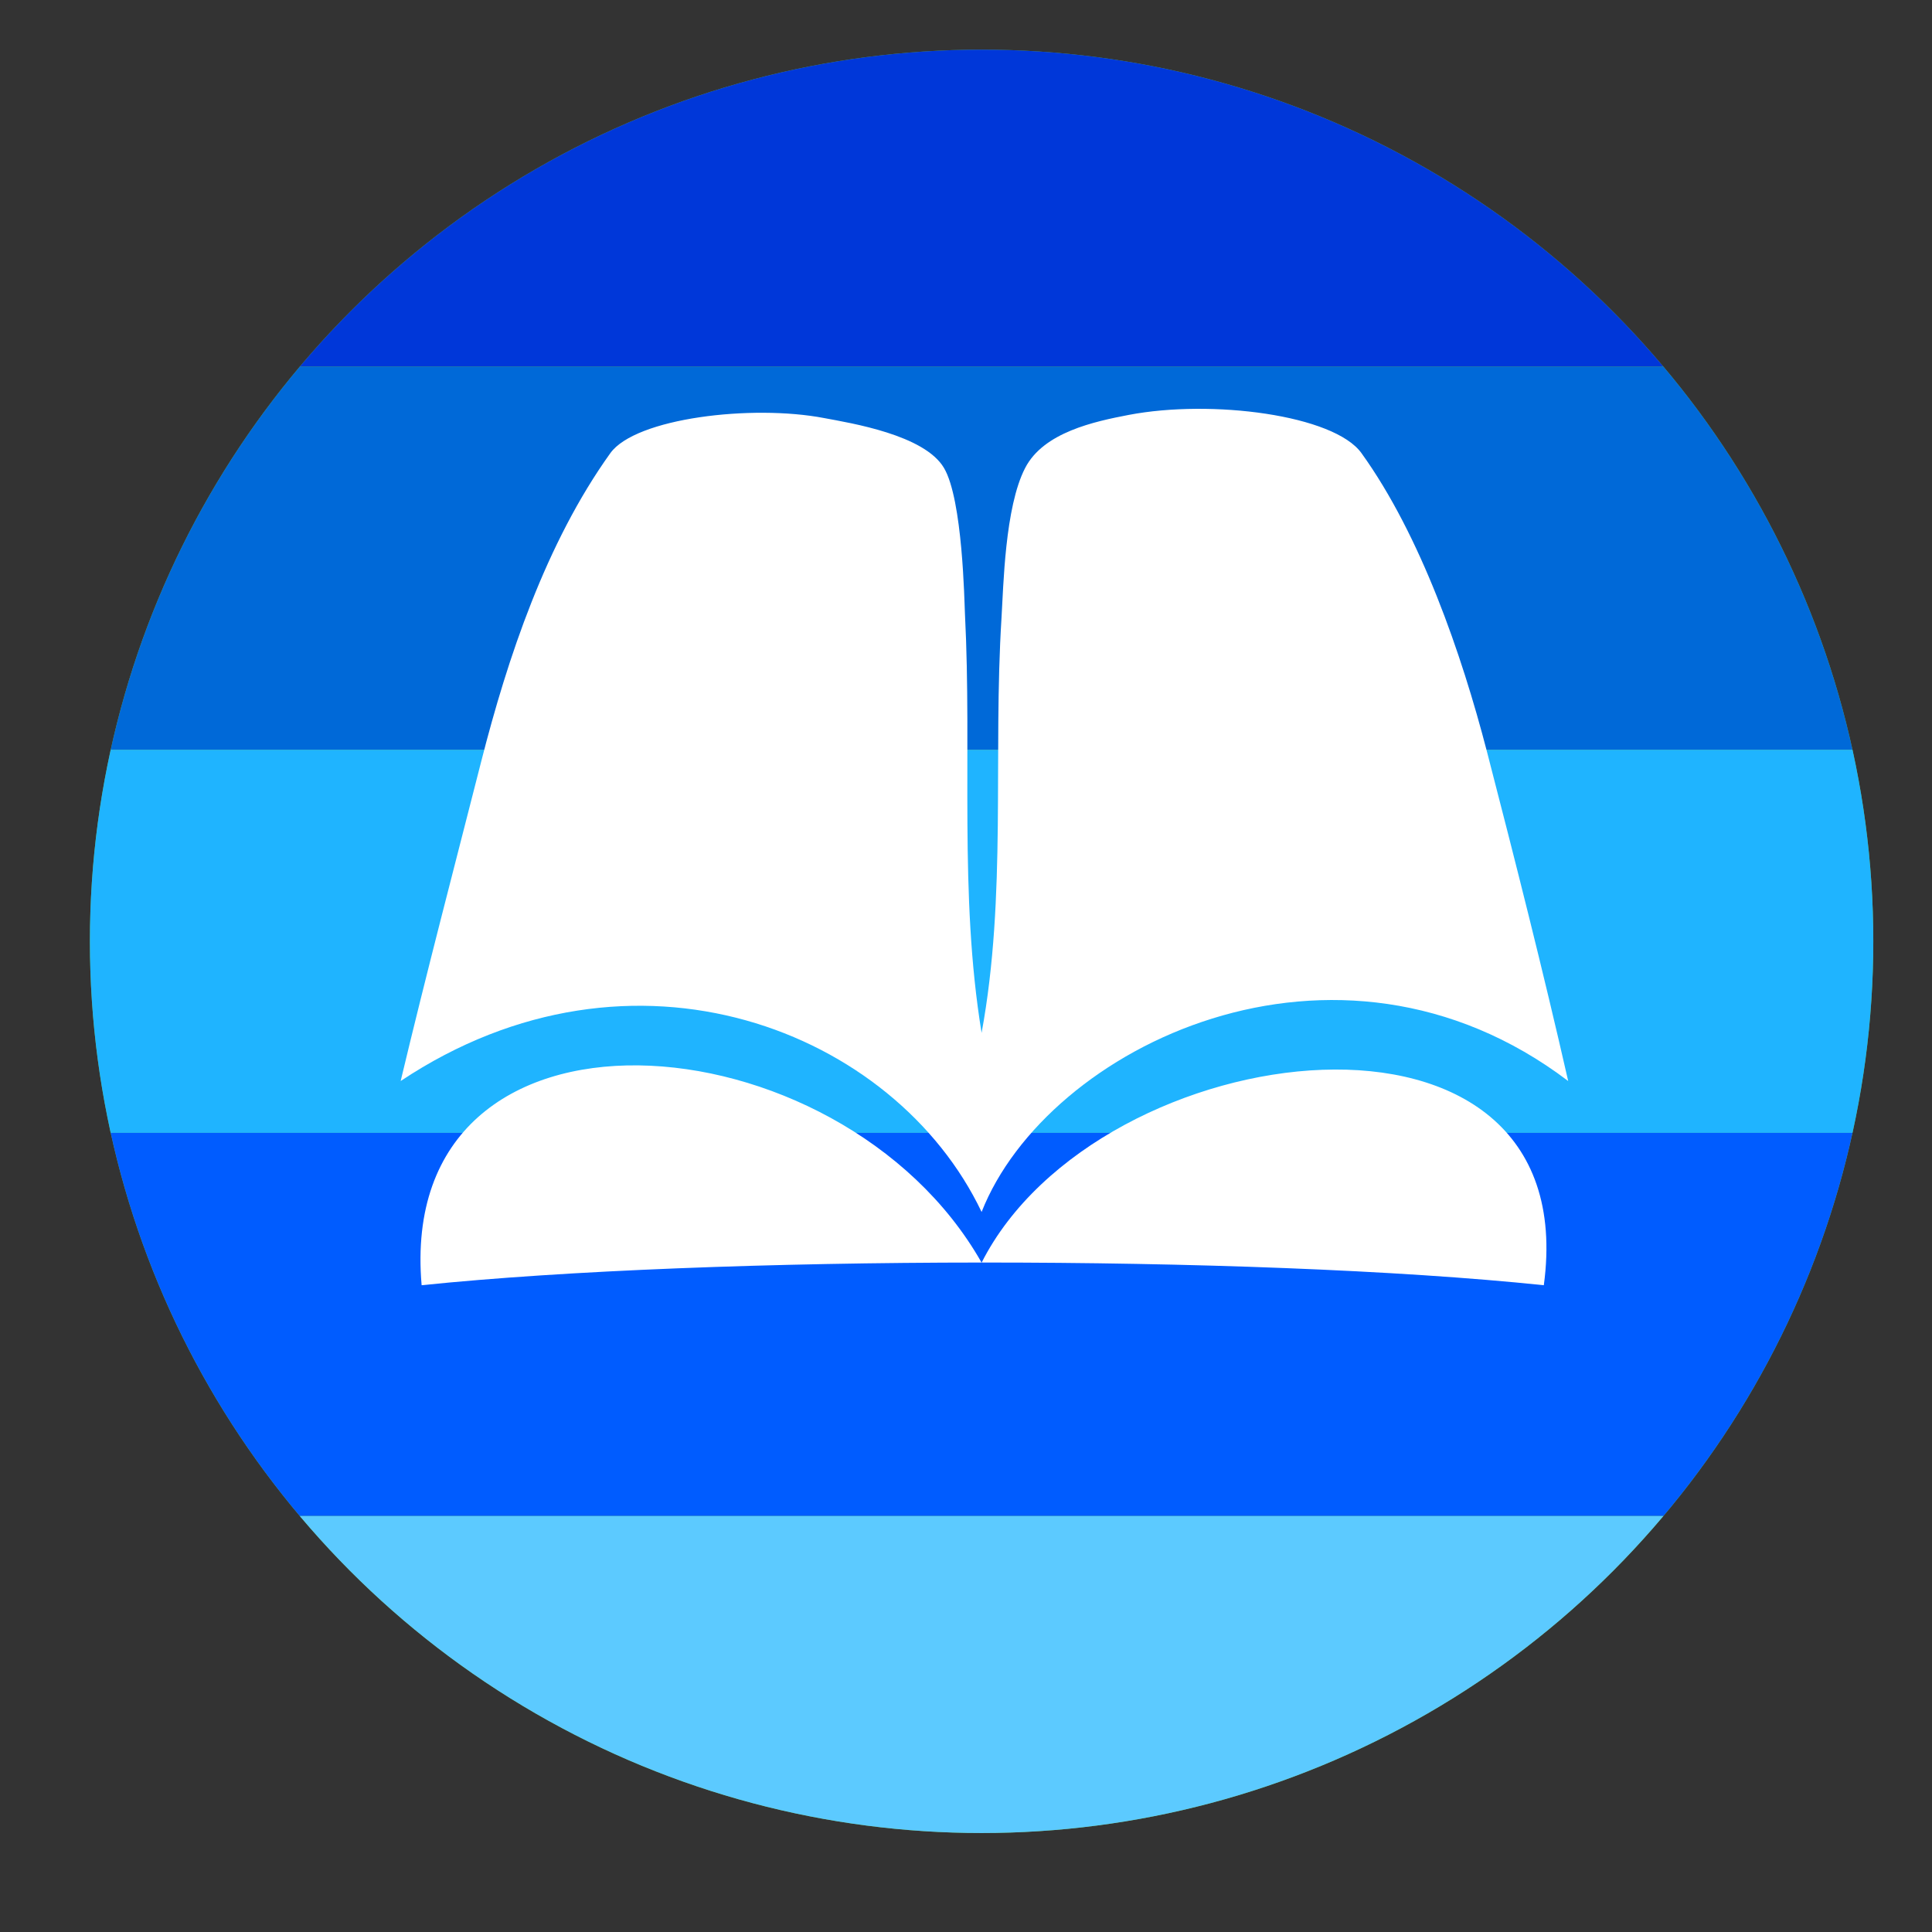
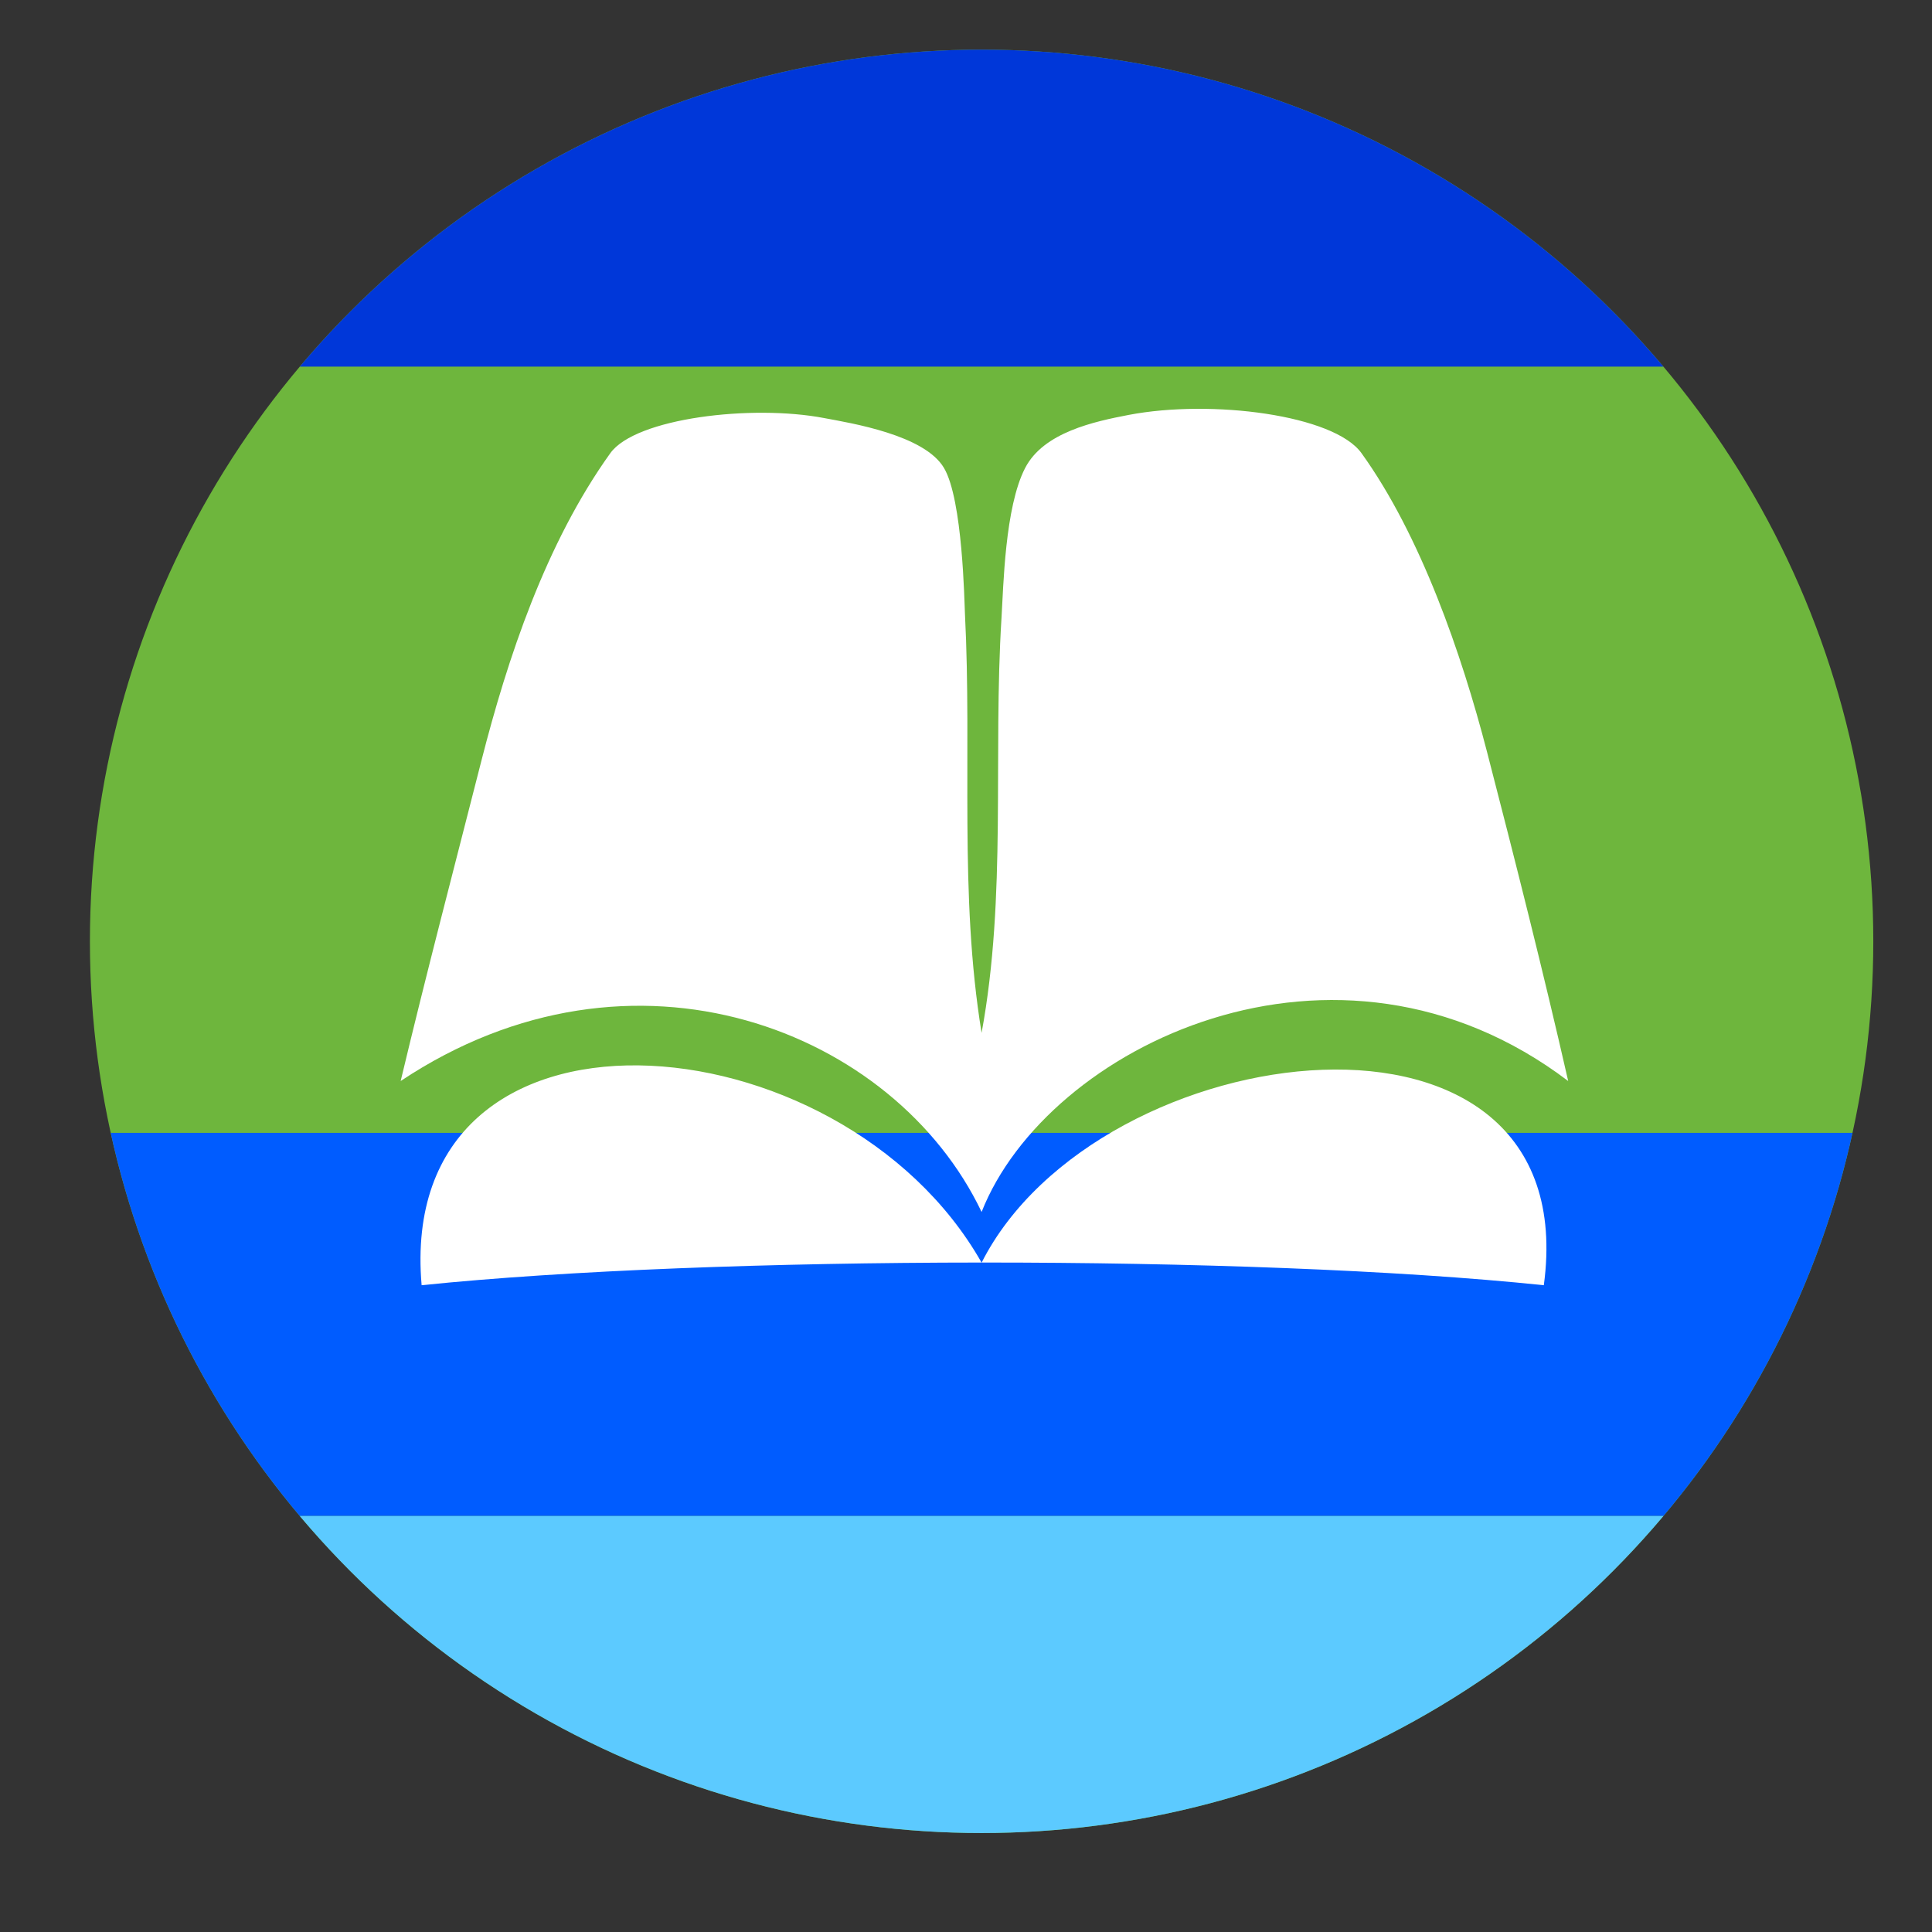
<svg xmlns="http://www.w3.org/2000/svg" xmlns:ns1="http://www.serif.com/" width="100%" height="100%" viewBox="0 0 13 13" version="1.1" xml:space="preserve" style="fill-rule:evenodd;clip-rule:evenodd;stroke-linejoin:round;stroke-miterlimit:2;">
  <rect x="0" y="0" width="13" height="13" fill="#333333" stroke="none" />
  <rect id="manualistico" x="0.605" y="0.334" width="12" height="12" style="fill:none;" />
  <clipPath id="_clip1">
    <rect x="0.605" y="0.334" width="12" height="12" />
  </clipPath>
  <g clip-path="url(#_clip1)">
    <circle id="dp-icoheldoc" cx="6.605" cy="6.334" r="6" style="fill:#6eb63d;" />
    <clipPath id="_clip2">
      <circle cx="6.605" cy="6.334" r="6" />
    </clipPath>
    <g clip-path="url(#_clip2)">
      <g id="_-Symbol-" ns1:id="(Symbol)">
        <rect x="-0.895" y="-0.111" width="15" height="2.578" style="fill:#0037d9;" />
-         <rect x="-0.895" y="2.467" width="15" height="2.578" style="fill:#0069d8;" />
-         <rect x="-0.895" y="5.045" width="15" height="2.578" style="fill:#1fb4ff;" />
        <rect x="-0.895" y="7.623" width="15" height="2.578" style="fill:#005cff;" />
        <rect x="-0.895" y="10.201" width="15" height="2.578" style="fill:#5ccaff;" />
      </g>
-       <path d="M2.837,8.648c1.946,-0.201 5.579,-0.206 7.551,0c0.286,-2.113 -2.998,-1.702 -3.783,-0.152c-0.95,-1.676 -3.947,-1.914 -3.768,0.152Z" style="fill:#fff;" />
+       <path d="M2.837,8.648c1.946,-0.201 5.579,-0.206 7.551,0c0.286,-2.113 -2.998,-1.702 -3.783,-0.152c-0.95,-1.676 -3.947,-1.914 -3.768,0.152" style="fill:#fff;" />
      <path d="M6.605,8.155c0.438,-1.112 2.385,-2.065 3.947,-0.881c-0.169,-0.742 -0.356,-1.48 -0.547,-2.218c-0.17,-0.655 -0.445,-1.453 -0.844,-2.007c-0.184,-0.257 -1.008,-0.364 -1.567,-0.257c-0.228,0.044 -0.572,0.116 -0.696,0.357c-0.137,0.264 -0.146,0.801 -0.159,1.007c-0.058,0.93 0.036,1.872 -0.134,2.794c-0.153,-0.933 -0.064,-1.88 -0.112,-2.819c-0.004,-0.079 -0.015,-0.769 -0.141,-0.982c-0.131,-0.223 -0.626,-0.302 -0.807,-0.336c-0.486,-0.093 -1.268,-0 -1.438,0.236c-0.434,0.605 -0.692,1.381 -0.868,2.071c-0.183,0.718 -0.371,1.434 -0.543,2.154c1.564,-1.042 3.326,-0.341 3.909,0.881Z" style="fill:#fff;" />
    </g>
  </g>
</svg>